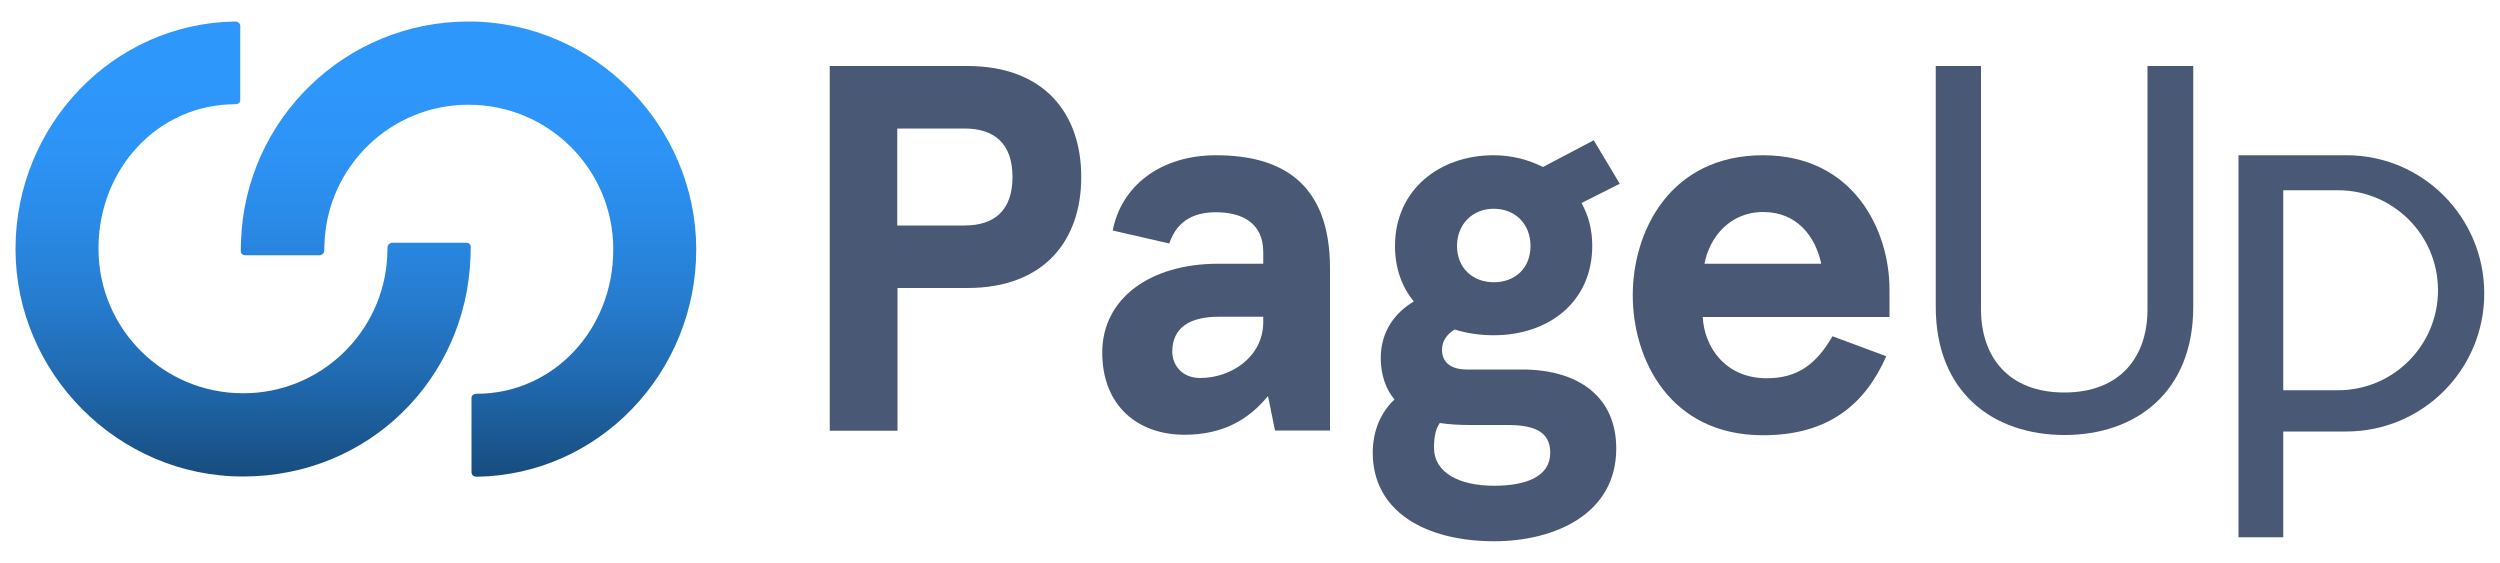
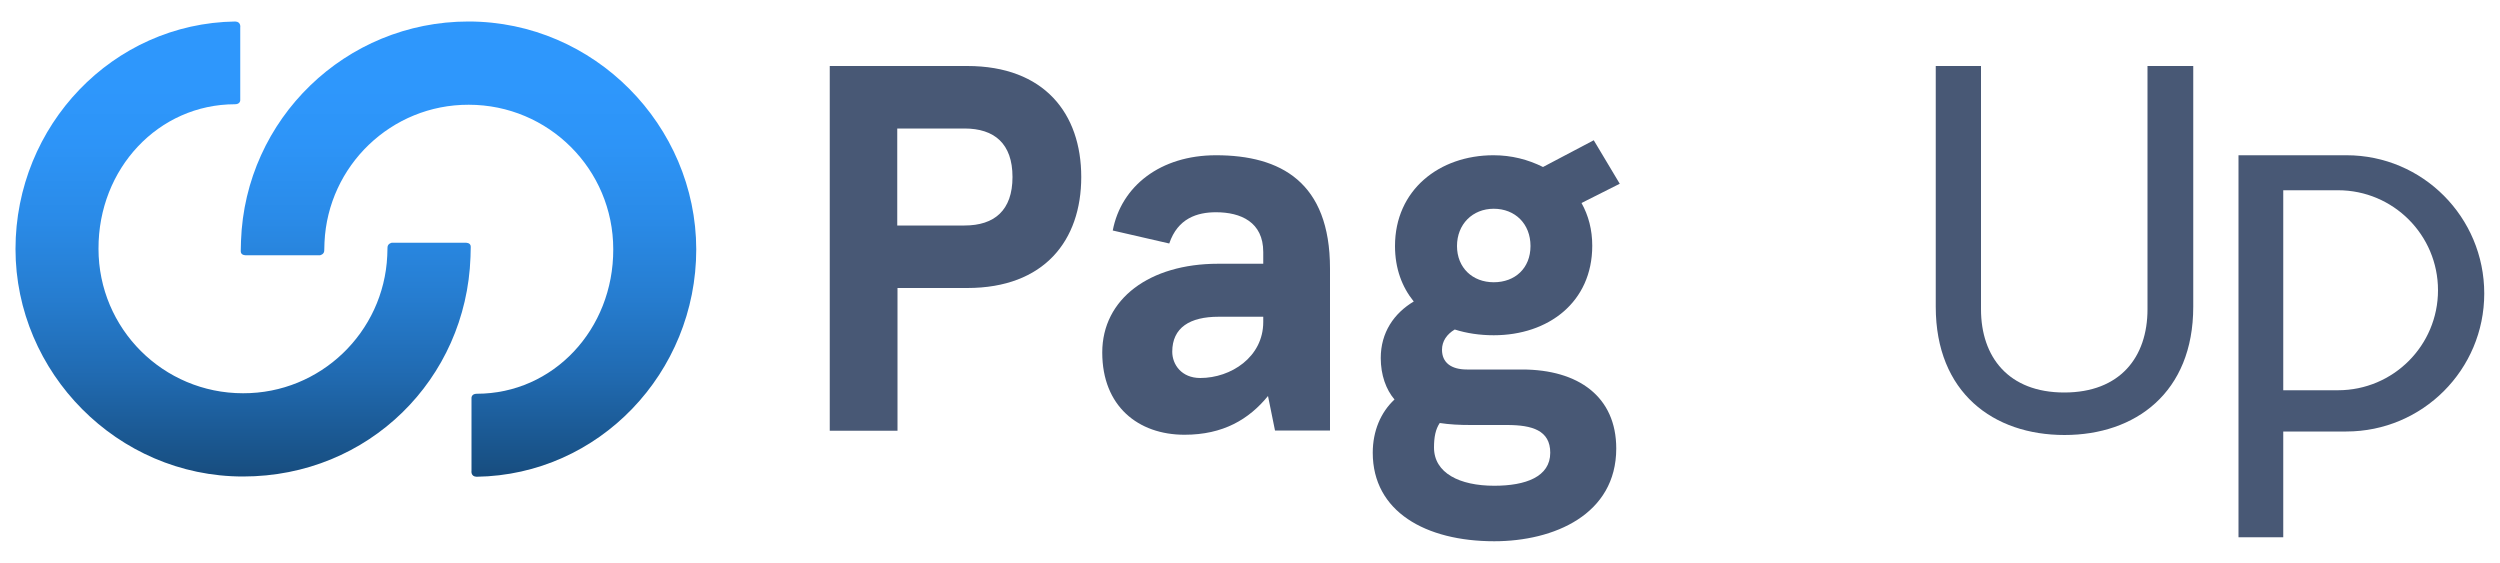
<svg xmlns="http://www.w3.org/2000/svg" version="1.1" id="Layer_1" x="0px" y="0px" viewBox="0 0 1000 225.1" style="enable-background:new 0 0 1000 225.1;" xml:space="preserve">
  <style type="text/css">
	.st0{fill:url(#SVGID_1_);}
	.st1{fill:url(#SVGID_00000033368295359906713600000006986180039604590501_);}
	.st2{fill:#485875;}
</style>
  <g>
    <linearGradient id="SVGID_1_" gradientUnits="userSpaceOnUse" x1="97.23" y1="191.198" x2="97.23" y2="33.505">
      <stop offset="5.025126e-03" style="stop-color:#174C7E" />
      <stop offset="3.213516e-02" style="stop-color:#185084" />
      <stop offset="0.25" style="stop-color:#2069AF" />
      <stop offset="0.461" style="stop-color:#267DD0" />
      <stop offset="0.661" style="stop-color:#2A8BE8" />
      <stop offset="0.845" style="stop-color:#2D94F7" />
      <stop offset="1" style="stop-color:#2E97FC" />
    </linearGradient>
    <path class="st0" d="M186.3,97.1h-29.6c0,0-1.7,0.3-1.7,1.9l-0.1,3.3c-1.4,30.6-26.7,55.1-57.7,55c-31.9,0-57.8-25.8-57.8-57.8   c-0.1-32.1,24-57.8,54.6-57.8c2.1,0,2.1-1.6,2.1-1.6V11c0,0,0.4-2.3-2-2.4c-49,0.7-87.9,41.6-87.9,91c0,49.4,40.7,91,91,91   c50.3,0,89.3-39,91-87.8l0.1-4.1C188.3,97,186.3,97.1,186.3,97.1L186.3,97.1z" />
    <linearGradient id="SVGID_00000116917860230406054000000014966608380170109316_" gradientUnits="userSpaceOnUse" x1="187.382" y1="191.198" x2="187.382" y2="33.505">
      <stop offset="5.025126e-03" style="stop-color:#174C7E" />
      <stop offset="3.213516e-02" style="stop-color:#185084" />
      <stop offset="0.25" style="stop-color:#2069AF" />
      <stop offset="0.461" style="stop-color:#267DD0" />
      <stop offset="0.661" style="stop-color:#2A8BE8" />
      <stop offset="0.845" style="stop-color:#2D94F7" />
      <stop offset="1" style="stop-color:#2E97FC" />
    </linearGradient>
    <path style="fill:url(#SVGID_00000116917860230406054000000014966608380170109316_);" d="M187.4,8.6c-49.2,0-89.3,39-91,87.8   l-0.1,4.1c0,1.7,2,1.6,2,1.6H128c0,0,1.7-0.3,1.7-1.9l0.1-3.3c1.4-30.6,26.7-55.1,57.7-55c31.9,0,57.8,25.8,57.8,57.8   c0.1,32.1-24,57.8-54.6,57.8c-2.1,0-2.1,1.6-2.1,1.6v29.2c0,0-0.4,2.3,2,2.4c49-0.7,87.9-41.6,87.9-91   C278.4,50.2,237.7,8.6,187.4,8.6z" />
    <path class="st2" d="M385.8,90.2h-26.9V51.4h26.9c11.9,0,19.2,6,19.2,19.4S397.7,90.2,385.8,90.2L385.8,90.2z M386.9,26.4h-55   v145.9H359v-57.1h27.9c30.8,0,45.6-19,45.6-44.4S417.7,26.4,386.9,26.4z" />
    <path class="st2" d="M505.3,128.8c0,14-12.9,22.4-25.2,22.4c-7.5,0-11.2-5.4-11.2-10.5c0-9.7,7.1-14,18.5-14h17.9V128.8z    M486.4,62.1c-22.2,0-37.9,12.3-41.3,30.1l22.6,5.2c3.4-10.1,11.2-12.5,18.7-12.5c9.9,0,18.9,3.9,18.9,15.9v4.7h-18.1   c-27.3,0-46.3,14-46.3,35.5c0,21.5,14.4,32.9,32.9,32.9c15.5,0,25.8-6.2,33.4-15.5l2.8,13.8h22v-64.8   C532,72.8,512.2,62.1,486.4,62.1z" />
    <path class="st2" d="M597.5,112.9c-8.5,0-14.7-5.8-14.7-14.5c0-8.7,6.2-14.9,14.7-14.9c8.5,0,14.7,6,14.7,14.9   C612.2,107.3,606,112.9,597.5,112.9z M588.3,170h14.5c10,0,17.3,2.1,17.3,11.1c0,9.6-9.8,13.2-22.4,13.2   c-13.9,0-24.1-5.1-24.1-15.3c0-4.1,0.6-7.3,2.3-9.8C579.8,169.8,583.8,170,588.3,170L588.3,170z M637.5,56.1l-20.3,10.7   c-6-3-12.6-4.7-19.8-4.7C575.7,62.1,558,76,558,98.4c0,9,2.8,16.4,7.5,22.2c-7.9,4.7-13.2,12.4-13.2,22.6c0,6.8,2.1,12.6,5.5,16.6   c-5.5,5.1-8.7,12.6-8.7,21.3c0,23.5,21.1,35.4,48.6,35.4c23.9,0,48.8-10.7,48.8-37.1c0-20.7-15.1-31.6-37.7-31.6h-22   c-6.4,0-10-2.8-10-7.9c0-3.4,1.9-6.2,5.1-8.1c4.7,1.5,10,2.3,15.6,2.3c21.8,0,39.4-13.2,39.4-35.8c0-6.4-1.5-12.1-4.3-17.1   l15.3-7.7L637.5,56.1L637.5,56.1z" />
-     <path class="st2" d="M681.8,105.5c1.9-10.3,9.9-20.7,23.5-20.7s20.9,9.9,23.2,20.7H681.8z M705.2,62.1c-37.2,0-52.1,30.4-52.1,56   c0,25.6,14.8,56,52.1,56c26.3,0,40.9-12.5,49.3-31.6l-21.5-8c-6.5,11.2-14,16.8-26.3,16.8c-16.6,0-25-12.5-25.6-24.5h74.7v-11   C755.8,92,741.4,62.1,705.2,62.1L705.2,62.1z" />
    <path class="st2" d="M859,123.7c0,19.2-11,33.3-33.3,33.3c-22.3,0-33.3-14.2-33.3-33.3V26.4h-18.1v96.3c0,34.4,23.1,51.3,51.5,51.3   c28.3,0,51.5-16.9,51.5-51.3V26.4H859V123.7z" />
    <path class="st2" d="M935.2,156.1h-21.9v-80h21.9c22.1,0,40,17.9,40,40S957.3,156.1,935.2,156.1L935.2,156.1z M938.6,62.1h-43.2   v152.8h17.9v-42.3h25.2c30.5,0,55.2-24.7,55.2-55.2S969.1,62.1,938.6,62.1L938.6,62.1z" />
  </g>
</svg>